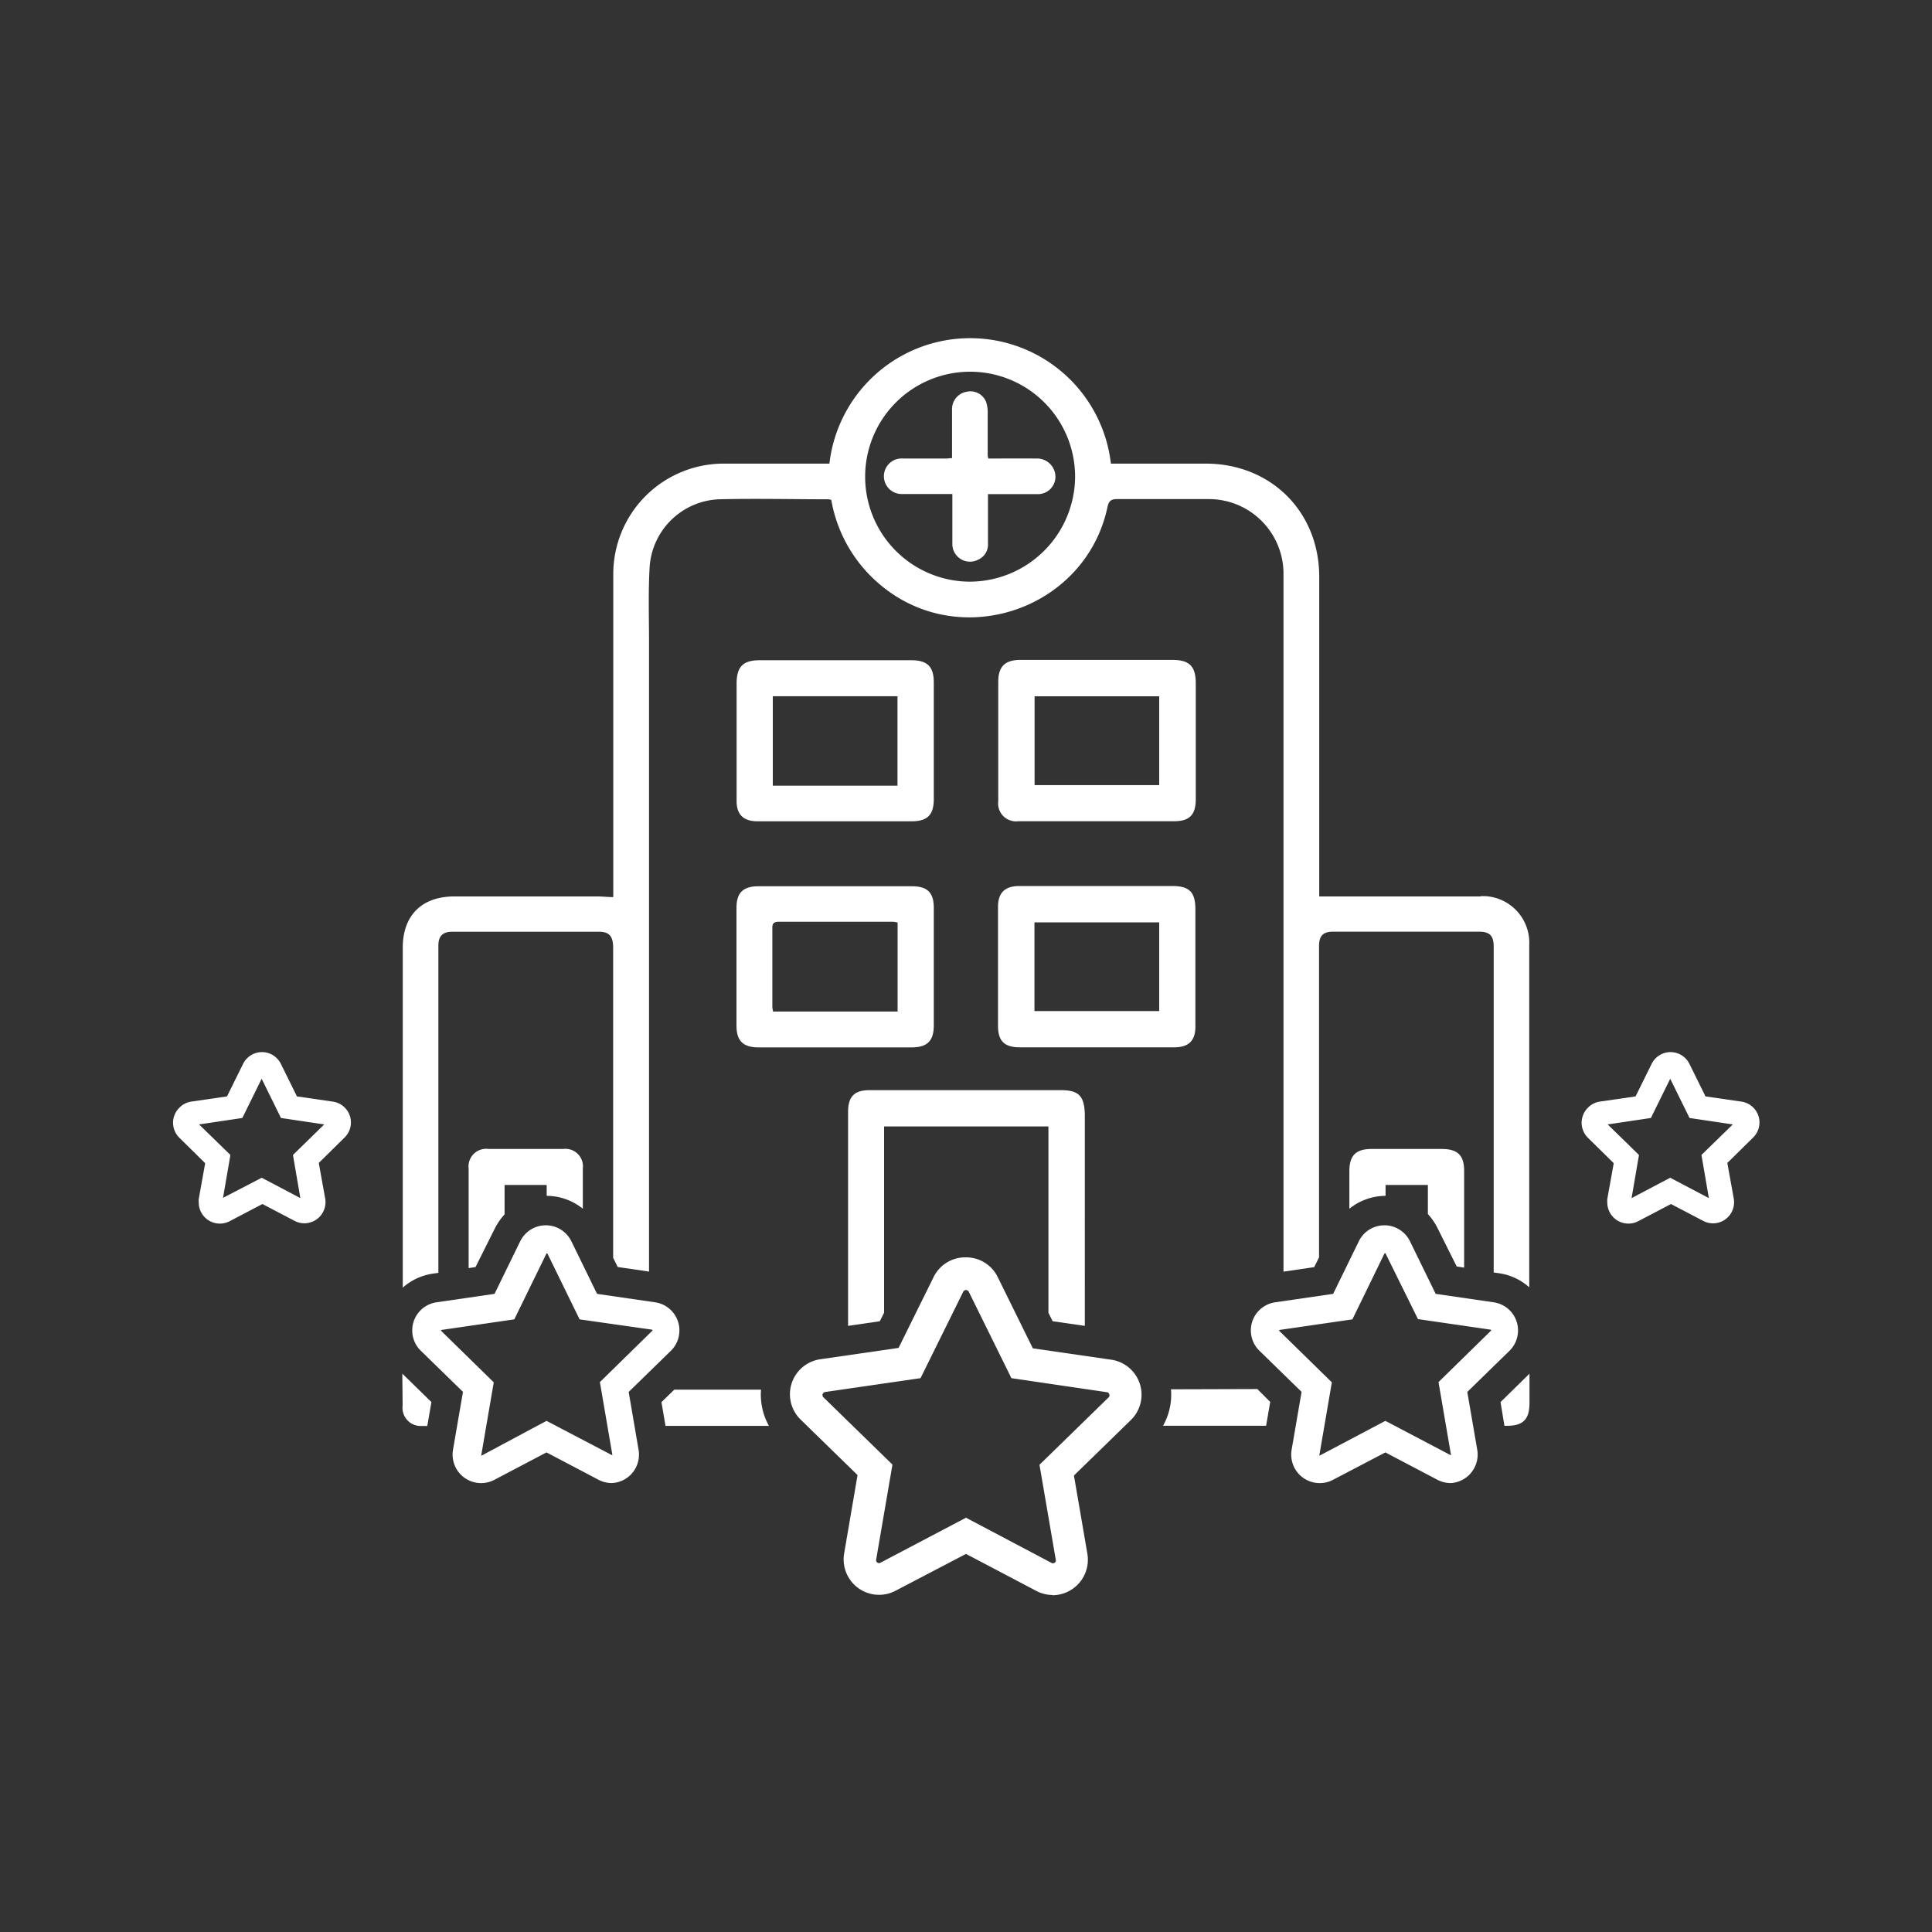
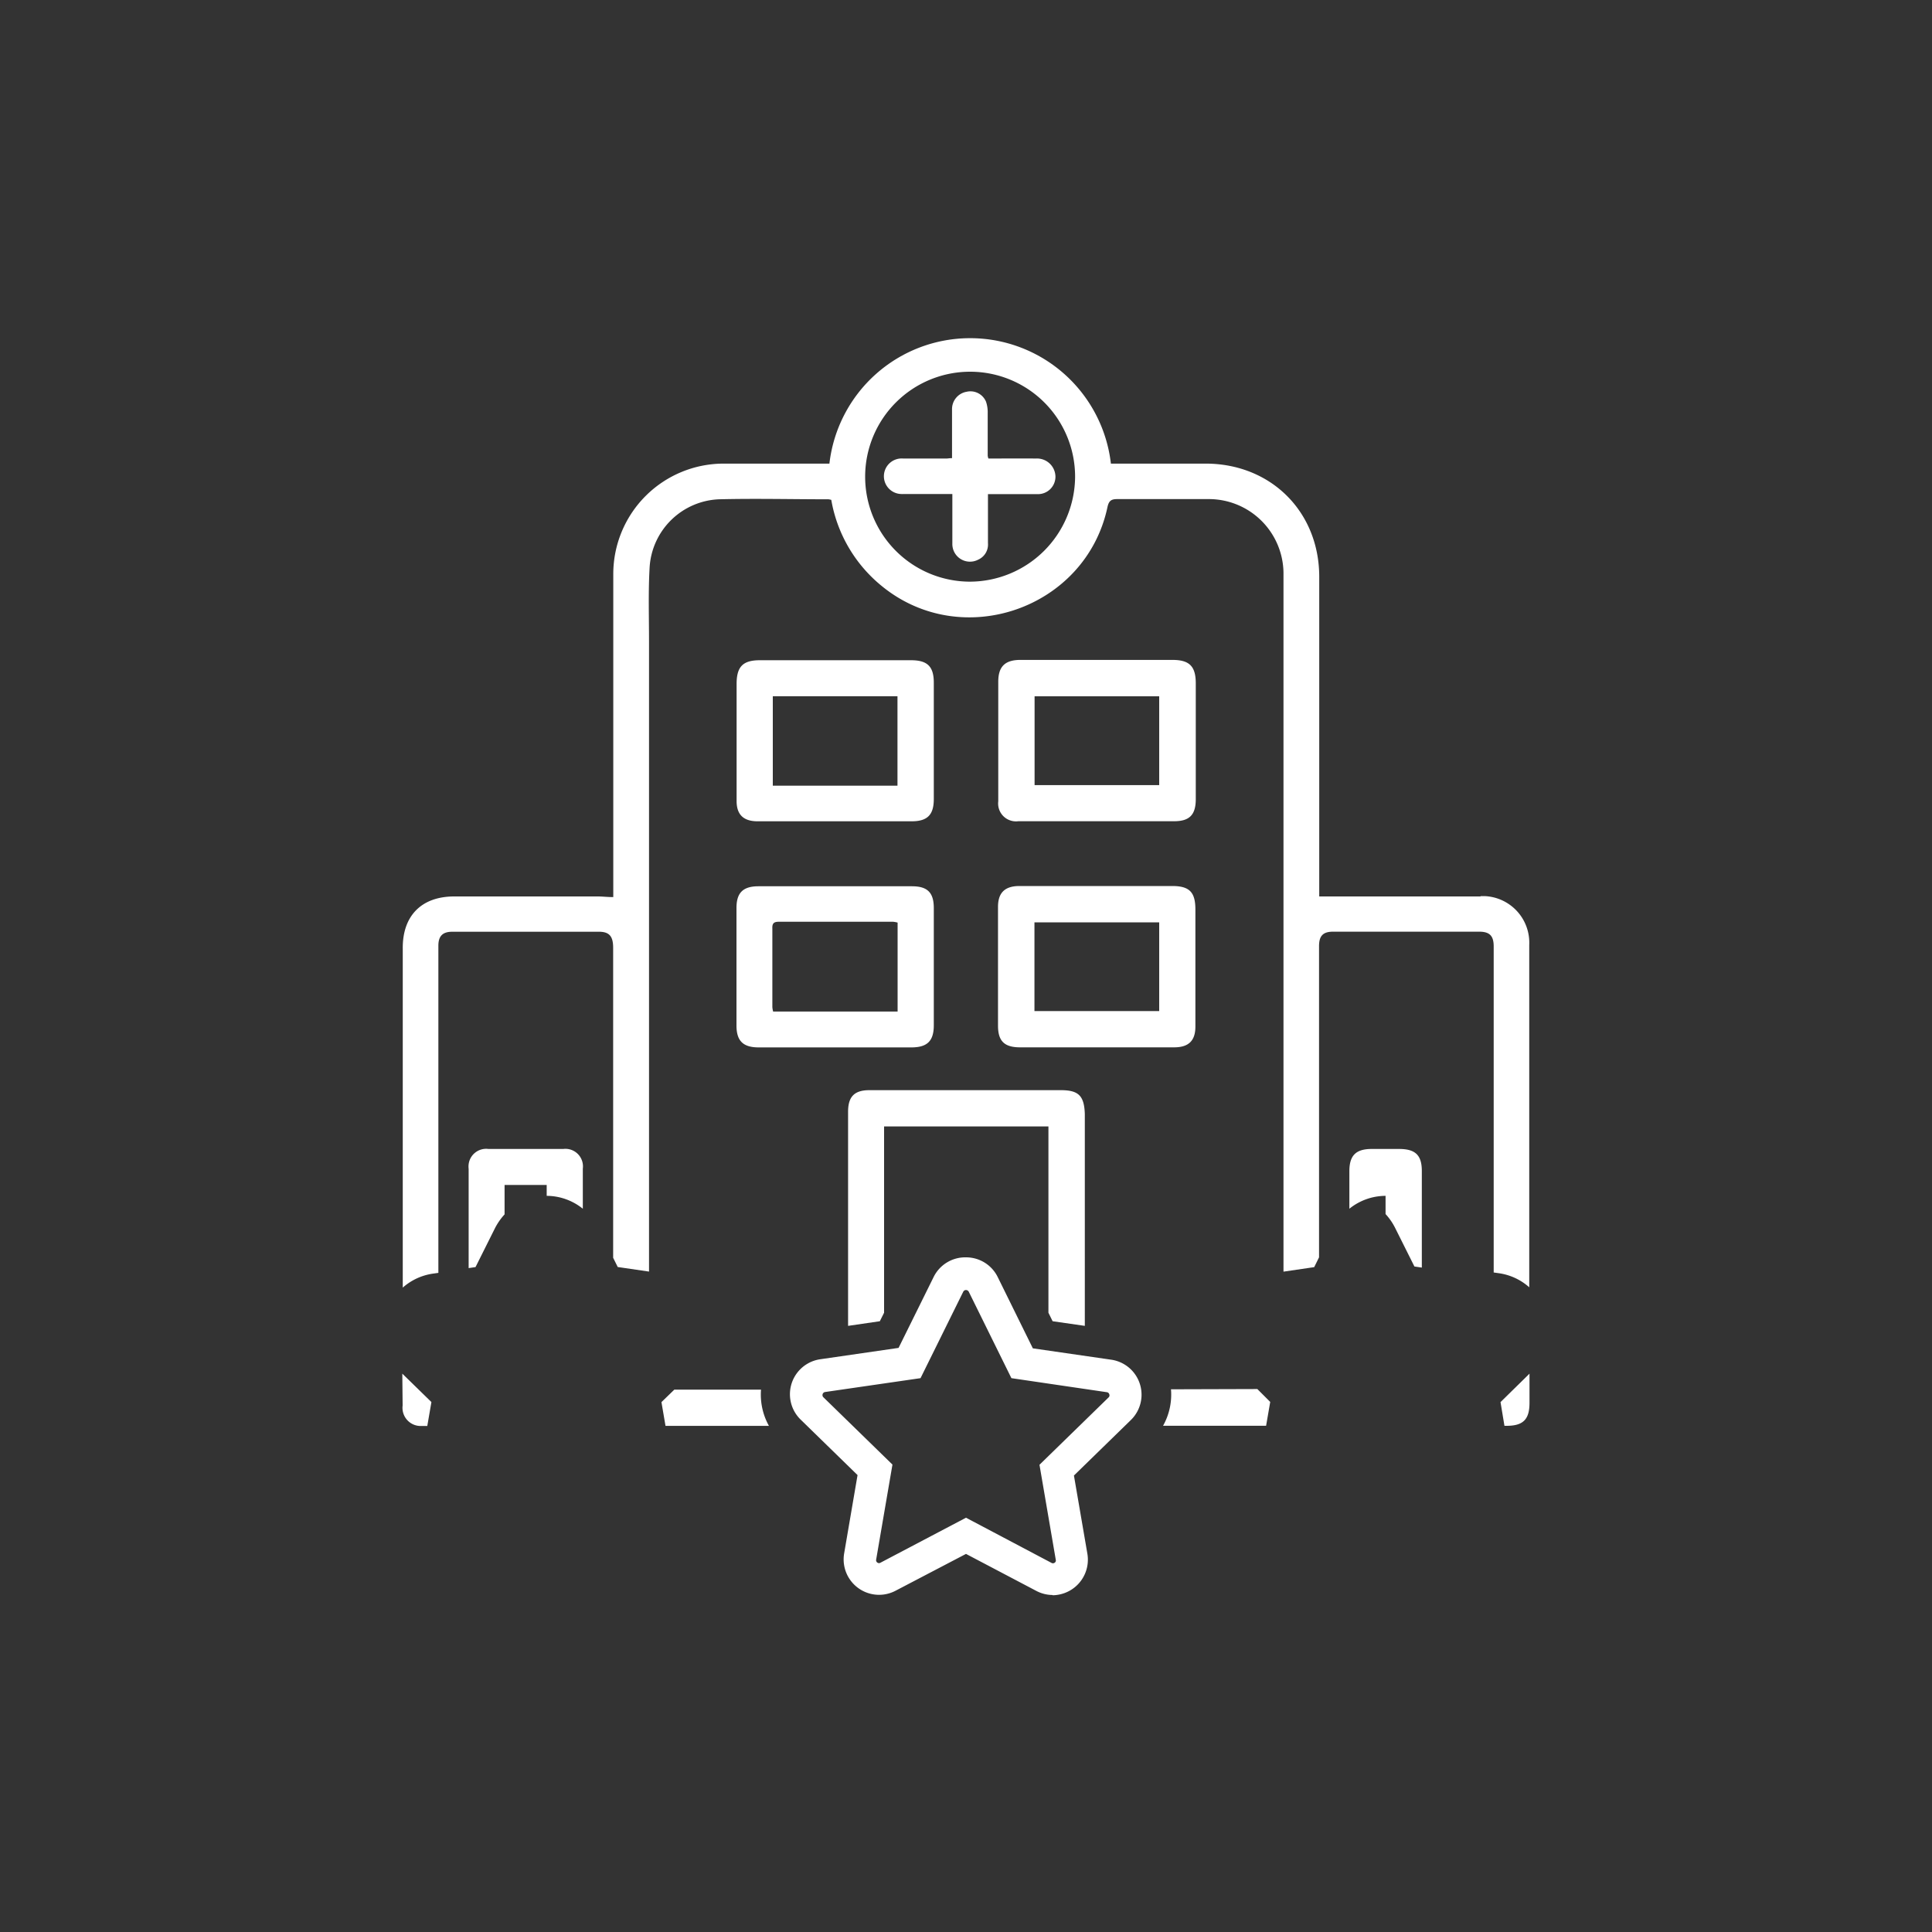
<svg xmlns="http://www.w3.org/2000/svg" viewBox="0 0 300 300">
  <rect x="0" y="0" width="300" height="300" fill="#333333" stroke="none" />
  <defs>
    <style>.cls-1{fill:#e5e5e5;fill-opacity:0;}.cls-2{fill:#fff;}</style>
  </defs>
  <g id="Camada_2" data-name="Camada 2">
    <g id="Camada_1-2" data-name="Camada 1">
      <g id="Camada_2-2" data-name="Camada 2">
        <g id="Camada_1-2-2" data-name="Camada 1-2">
          <rect class="cls-1" width="300" height="300" />
-           <path class="cls-2" d="M252.84,190a3.28,3.28,0,0,1-3.26-3.3,3,3,0,0,1,0-.52l1-5.56-4-3.94a3.27,3.27,0,0,1-.06-4.62,3.22,3.22,0,0,1,1.87-1l5.58-.81,2.5-5.06a3.27,3.27,0,0,1,4.38-1.48,3.31,3.31,0,0,1,1.48,1.48h0l2.5,5.06,5.58.81a3.27,3.27,0,0,1,1.81,5.58l-4,3.94,1,5.56a3.27,3.27,0,0,1-4.75,3.44l-5-2.62-5,2.62A3.23,3.23,0,0,1,252.84,190Zm-3.2-15.4,4.86,4.74-1.15,6.7,6-3.16,6,3.16-1.15-6.7,4.87-4.74-6.72-1-3-6.09-3,6.09Z" />
-           <path class="cls-2" d="M225.26,230.29a4.48,4.48,0,0,1-2.06-.51l-8.08-4.25L207,229.78a4.43,4.43,0,0,1-6-1.86,4.5,4.5,0,0,1-.44-2.79l1.55-9-6.54-6.38a4.41,4.41,0,0,1,2.44-7.53l9-1.31,4-8.19a4.42,4.42,0,0,1,7.92,0h0l4,8.19,9,1.31a4.4,4.4,0,0,1,3.74,5,4.35,4.35,0,0,1-1.29,2.54l-6.54,6.38,1.55,9a4.44,4.44,0,0,1-3.64,5.1,4.17,4.17,0,0,1-.71.06Zm-10.14-9.66,10.1,5.31h.08a.11.11,0,0,0,0-.08l-1.93-11.25,8.17-8a.06.06,0,0,0,0-.08l-.07-.06-11.29-1.64-5.05-10.23H215l-5,10.27-11.29,1.64a.08.08,0,0,0-.07.06.06.06,0,0,0,0,.08l8.17,8-1.93,11.25V226c0,.08.05,0,.08,0Z" />
          <path class="cls-2" d="M163.48,247.67a5.47,5.47,0,0,1-2.57-.64L150,241.29,139.08,247a5.5,5.5,0,0,1-8-5.79l2.08-12.16-8.83-8.61a5.49,5.49,0,0,1,3-9.37l12.2-1.77L145,198.24a5.47,5.47,0,0,1,5-3h0a5.46,5.46,0,0,1,4.93,3.07l5.45,11.06,12.21,1.77a5.49,5.49,0,0,1,3,9.37l-8.83,8.61,2.09,12.16a5.52,5.52,0,0,1-4.53,6.35,5.24,5.24,0,0,1-.88.08Zm-13.48-12,13.25,7a.45.45,0,0,0,.5,0,.42.42,0,0,0,.19-.47l-2.53-14.75L172.13,217a.43.43,0,0,0,.12-.49.45.45,0,0,0-.38-.33L157.05,214l-6.62-13.42a.49.49,0,0,0-.64-.22.52.52,0,0,0-.22.22L142.94,214l-14.81,2.15a.48.48,0,0,0-.41.54.42.42,0,0,0,.14.28l10.72,10.45-2.53,14.75a.45.45,0,0,0,.19.47.44.44,0,0,0,.51,0Z" />
-           <path class="cls-2" d="M95,230.29a4.48,4.48,0,0,1-2.06-.51l-8.08-4.25-8.08,4.25a4.43,4.43,0,0,1-6-1.86,4.5,4.5,0,0,1-.44-2.79l1.55-9-6.54-6.38a4.41,4.41,0,0,1,2.44-7.53l9-1.31,4-8.19a4.42,4.42,0,0,1,7.92,0l4,8.19,9,1.31a4.4,4.4,0,0,1,3.74,5,4.35,4.35,0,0,1-1.29,2.54l-6.54,6.38,1.54,9A4.42,4.42,0,0,1,95,230.29Zm-10.14-9.66L95,225.94h.08a.11.11,0,0,0,0-.08l-1.93-11.25,8.17-8a.06.06,0,0,0,0-.08l-.07-.06L90,204.87l-5-10.23h-.14l-5,10.23-11.29,1.64-.07.06c-.07.06,0,.06,0,.08l8.17,8L74.74,225.9V226c0,.08.06,0,.09,0Z" />
-           <path class="cls-2" d="M34.12,190a3.28,3.28,0,0,1-3.26-3.3,3,3,0,0,1,0-.52l1-5.56-4-3.94a3.27,3.27,0,0,1-.06-4.62,3.22,3.22,0,0,1,1.87-1l5.58-.81,2.5-5.06a3.27,3.27,0,0,1,4.38-1.48,3.31,3.31,0,0,1,1.48,1.48l2.5,5.06,5.58.81a3.27,3.27,0,0,1,1.81,5.58l-4,3.94,1,5.56a3.28,3.28,0,0,1-4.75,3.44l-5-2.62-5,2.62A3.23,3.23,0,0,1,34.12,190Zm6.52-7.12,6,3.16-1.15-6.7,4.86-4.74-6.72-1-3-6.09-3,6.09-6.72,1,4.87,4.74L34.63,186Z" />
-           <path class="cls-2" d="M164.72,169.28H135c-2.32,0-3.31,1-3.31,3.34v33.26l4.93-.72.66-1.32V174.91H162.8v28.93l.65,1.32,5,.72V173C168.36,170.15,167.49,169.28,164.72,169.28Zm-46.55,46.5H104.71l-2,1.94.63,3.69H119.4A10,10,0,0,1,118.17,215.78Zm-30.7-37.37H75.85a2.74,2.74,0,0,0-3.08,2.37,2.89,2.89,0,0,0,0,.72v15.41l1.07-.16,3-6a9.65,9.65,0,0,1,1.51-2.18V184h6.54v1.69h0a9,9,0,0,1,5.61,2v-6.22a2.73,2.73,0,0,0-2.36-3.06A2.51,2.51,0,0,0,87.47,178.41Zm136.32,0H213c-2.45,0-3.47,1-3.47,3.45v5.83a9,9,0,0,1,5.62-2V184h6.57v4.52a9.29,9.29,0,0,1,1.48,2.14l3,6,1.15.17v-15c0-2.46-1-3.42-3.53-3.42Zm-65.66-50.89h24.19c2.39,0,3.35-1,3.36-3.4v-18c0-2.68-1-3.65-3.63-3.65h-23.6c-2.36,0-3.44,1-3.44,3.39v18.57a2.77,2.77,0,0,0,2.4,3.09A2.89,2.89,0,0,0,158.13,127.52Zm2.52-19.4H180v13.79H160.65ZM153.48,71.2a2.18,2.18,0,0,1-.11-.44V64.15a5.07,5.07,0,0,0-.26-1.77,2.62,2.62,0,0,0-3-1.55,2.73,2.73,0,0,0-2.28,2.73v7.58c-.42,0-.64.06-.87.06h-6.72a2.76,2.76,0,1,0-.28,5.51,1.82,1.82,0,0,0,.33,0h7.59v7.7a2.74,2.74,0,0,0,4,2.5,2.57,2.57,0,0,0,1.53-2.57V76.73h7.73a2.71,2.71,0,0,0,2.75-2.67,2.86,2.86,0,0,0-3-2.86C158.38,71.18,155.92,71.2,153.48,71.2Zm76.42,68H204.85V89.57c0-10.14-7.55-17.6-17.68-17.58H172.5a22,22,0,0,0-43.71,0H112.23a17.15,17.15,0,0,0-17,17.12V139.3c-.92,0-1.67-.1-2.43-.1H70.54c-5.09,0-8.05,3-8,8.1v52.64a9,9,0,0,1,4.68-2.17l.85-.12v-50.8c0-1.48.65-2.17,2.16-2.17H93c1.61,0,2.21.7,2.21,2.49v48.14l.71,1.43,4.86.71V99.6c0-3.87-.13-7.76.1-11.62a11.26,11.26,0,0,1,10.76-10.45c5.66-.14,11.33,0,17,0a3.12,3.12,0,0,1,.44.09,22.08,22.08,0,0,0,7.77,13.32c12.46,10.29,31.76,3.6,35.12-12.21.22-1,.61-1.24,1.56-1.23h14A11.59,11.59,0,0,1,199.3,88.93V197.46l4.77-.7.75-1.52V146.91c0-1.58.61-2.24,2.18-2.24h22.68c1.64,0,2.26.65,2.26,2.29v50.63l.84.12a8.94,8.94,0,0,1,4.68,2.18V146.73a7.24,7.24,0,0,0-6.88-7.58c-.23,0-.45,0-.68,0ZM150.58,90.32a16.3,16.3,0,1,1,16.36-16.24v0A16.39,16.39,0,0,1,150.58,90.32Zm-32.94,37.21h23.92c2.45,0,3.44-1,3.44-3.46V106c0-2.52-1-3.48-3.54-3.48H118c-2.65,0-3.61,1-3.62,3.65v18.12C114.35,126.47,115.42,127.53,117.64,127.53ZM120,108.11h19.36V122H120ZM62.52,218.25a2.82,2.82,0,0,0,3,3.17h.83l.64-3.71-4.52-4.41Zm123.1-58.8V141.22c0-2.7-.93-3.64-3.61-3.64h-23.7c-2.23,0-3.34,1-3.34,3.23v18.46c0,2.4,1,3.36,3.43,3.36h23.92C184.55,162.63,185.61,161.62,185.62,159.45ZM180,157H160.63V143.22H180Zm1.83,58.73a9.88,9.88,0,0,1-1.23,5.66h16l.64-3.7-2-2Zm51.78,5.67h.33c2.59,0,3.56-1,3.56-3.57V213.3l-4.5,4.42Zm-115.8-58.76h23.71c2.47,0,3.48-1,3.48-3.43V141c0-2.42-1-3.38-3.39-3.38H117.78c-2.4,0-3.42,1-3.42,3.36V159.2C114.35,161.62,115.37,162.64,117.81,162.64Zm3.12-19.51h17.75a4.11,4.11,0,0,1,.7.13v13.81H120.05a4.16,4.16,0,0,1-.12-.69V144.2C119.89,143.4,120.14,143.13,120.93,143.13Z" />
+           <path class="cls-2" d="M164.72,169.28H135c-2.32,0-3.31,1-3.31,3.34v33.26l4.93-.72.66-1.32V174.91H162.8v28.93l.65,1.32,5,.72V173C168.36,170.15,167.49,169.28,164.72,169.28Zm-46.55,46.5H104.71l-2,1.94.63,3.69H119.4A10,10,0,0,1,118.17,215.78Zm-30.7-37.37H75.85a2.74,2.74,0,0,0-3.08,2.37,2.89,2.89,0,0,0,0,.72v15.41l1.07-.16,3-6a9.65,9.65,0,0,1,1.51-2.18V184h6.54v1.69h0a9,9,0,0,1,5.61,2v-6.22a2.73,2.73,0,0,0-2.36-3.06A2.51,2.51,0,0,0,87.47,178.41Zm136.32,0H213c-2.45,0-3.47,1-3.47,3.45v5.83a9,9,0,0,1,5.62-2V184v4.52a9.29,9.29,0,0,1,1.48,2.14l3,6,1.15.17v-15c0-2.46-1-3.42-3.53-3.42Zm-65.66-50.89h24.19c2.39,0,3.35-1,3.36-3.4v-18c0-2.68-1-3.65-3.63-3.65h-23.6c-2.36,0-3.44,1-3.44,3.39v18.57a2.77,2.77,0,0,0,2.4,3.09A2.89,2.89,0,0,0,158.13,127.52Zm2.52-19.4H180v13.79H160.65ZM153.48,71.2a2.18,2.18,0,0,1-.11-.44V64.15a5.07,5.07,0,0,0-.26-1.77,2.62,2.62,0,0,0-3-1.55,2.73,2.73,0,0,0-2.28,2.73v7.58c-.42,0-.64.06-.87.06h-6.72a2.76,2.76,0,1,0-.28,5.51,1.82,1.82,0,0,0,.33,0h7.59v7.7a2.74,2.74,0,0,0,4,2.5,2.57,2.57,0,0,0,1.53-2.57V76.73h7.73a2.71,2.71,0,0,0,2.75-2.67,2.86,2.86,0,0,0-3-2.86C158.38,71.18,155.92,71.2,153.48,71.2Zm76.42,68H204.85V89.57c0-10.14-7.55-17.6-17.68-17.58H172.5a22,22,0,0,0-43.71,0H112.23a17.15,17.15,0,0,0-17,17.12V139.3c-.92,0-1.67-.1-2.43-.1H70.54c-5.09,0-8.05,3-8,8.1v52.64a9,9,0,0,1,4.68-2.17l.85-.12v-50.8c0-1.48.65-2.17,2.16-2.17H93c1.61,0,2.21.7,2.21,2.49v48.14l.71,1.43,4.86.71V99.6c0-3.87-.13-7.76.1-11.62a11.26,11.26,0,0,1,10.76-10.45c5.66-.14,11.33,0,17,0a3.12,3.12,0,0,1,.44.09,22.08,22.08,0,0,0,7.77,13.32c12.46,10.29,31.76,3.6,35.12-12.21.22-1,.61-1.24,1.56-1.23h14A11.59,11.59,0,0,1,199.3,88.93V197.46l4.77-.7.75-1.52V146.91c0-1.58.61-2.24,2.18-2.24h22.68c1.64,0,2.26.65,2.26,2.29v50.63l.84.12a8.94,8.94,0,0,1,4.68,2.18V146.73a7.24,7.24,0,0,0-6.88-7.58c-.23,0-.45,0-.68,0ZM150.58,90.32a16.3,16.3,0,1,1,16.36-16.24v0A16.39,16.39,0,0,1,150.58,90.32Zm-32.94,37.21h23.92c2.45,0,3.44-1,3.44-3.46V106c0-2.52-1-3.48-3.54-3.48H118c-2.65,0-3.61,1-3.62,3.65v18.12C114.35,126.47,115.42,127.53,117.64,127.53ZM120,108.11h19.36V122H120ZM62.52,218.25a2.82,2.82,0,0,0,3,3.17h.83l.64-3.71-4.52-4.41Zm123.1-58.8V141.22c0-2.7-.93-3.64-3.61-3.64h-23.7c-2.23,0-3.34,1-3.34,3.23v18.46c0,2.4,1,3.36,3.43,3.36h23.92C184.55,162.63,185.61,161.62,185.62,159.45ZM180,157H160.63V143.22H180Zm1.83,58.73a9.88,9.88,0,0,1-1.23,5.66h16l.64-3.7-2-2Zm51.78,5.67h.33c2.59,0,3.56-1,3.56-3.57V213.3l-4.5,4.42Zm-115.8-58.76h23.71c2.47,0,3.48-1,3.48-3.43V141c0-2.42-1-3.38-3.39-3.38H117.78c-2.4,0-3.42,1-3.42,3.36V159.2C114.35,161.62,115.37,162.64,117.81,162.64Zm3.12-19.51h17.75a4.11,4.11,0,0,1,.7.13v13.81H120.05a4.16,4.16,0,0,1-.12-.69V144.2C119.89,143.4,120.14,143.13,120.93,143.13Z" />
        </g>
      </g>
    </g>
  </g>
</svg>